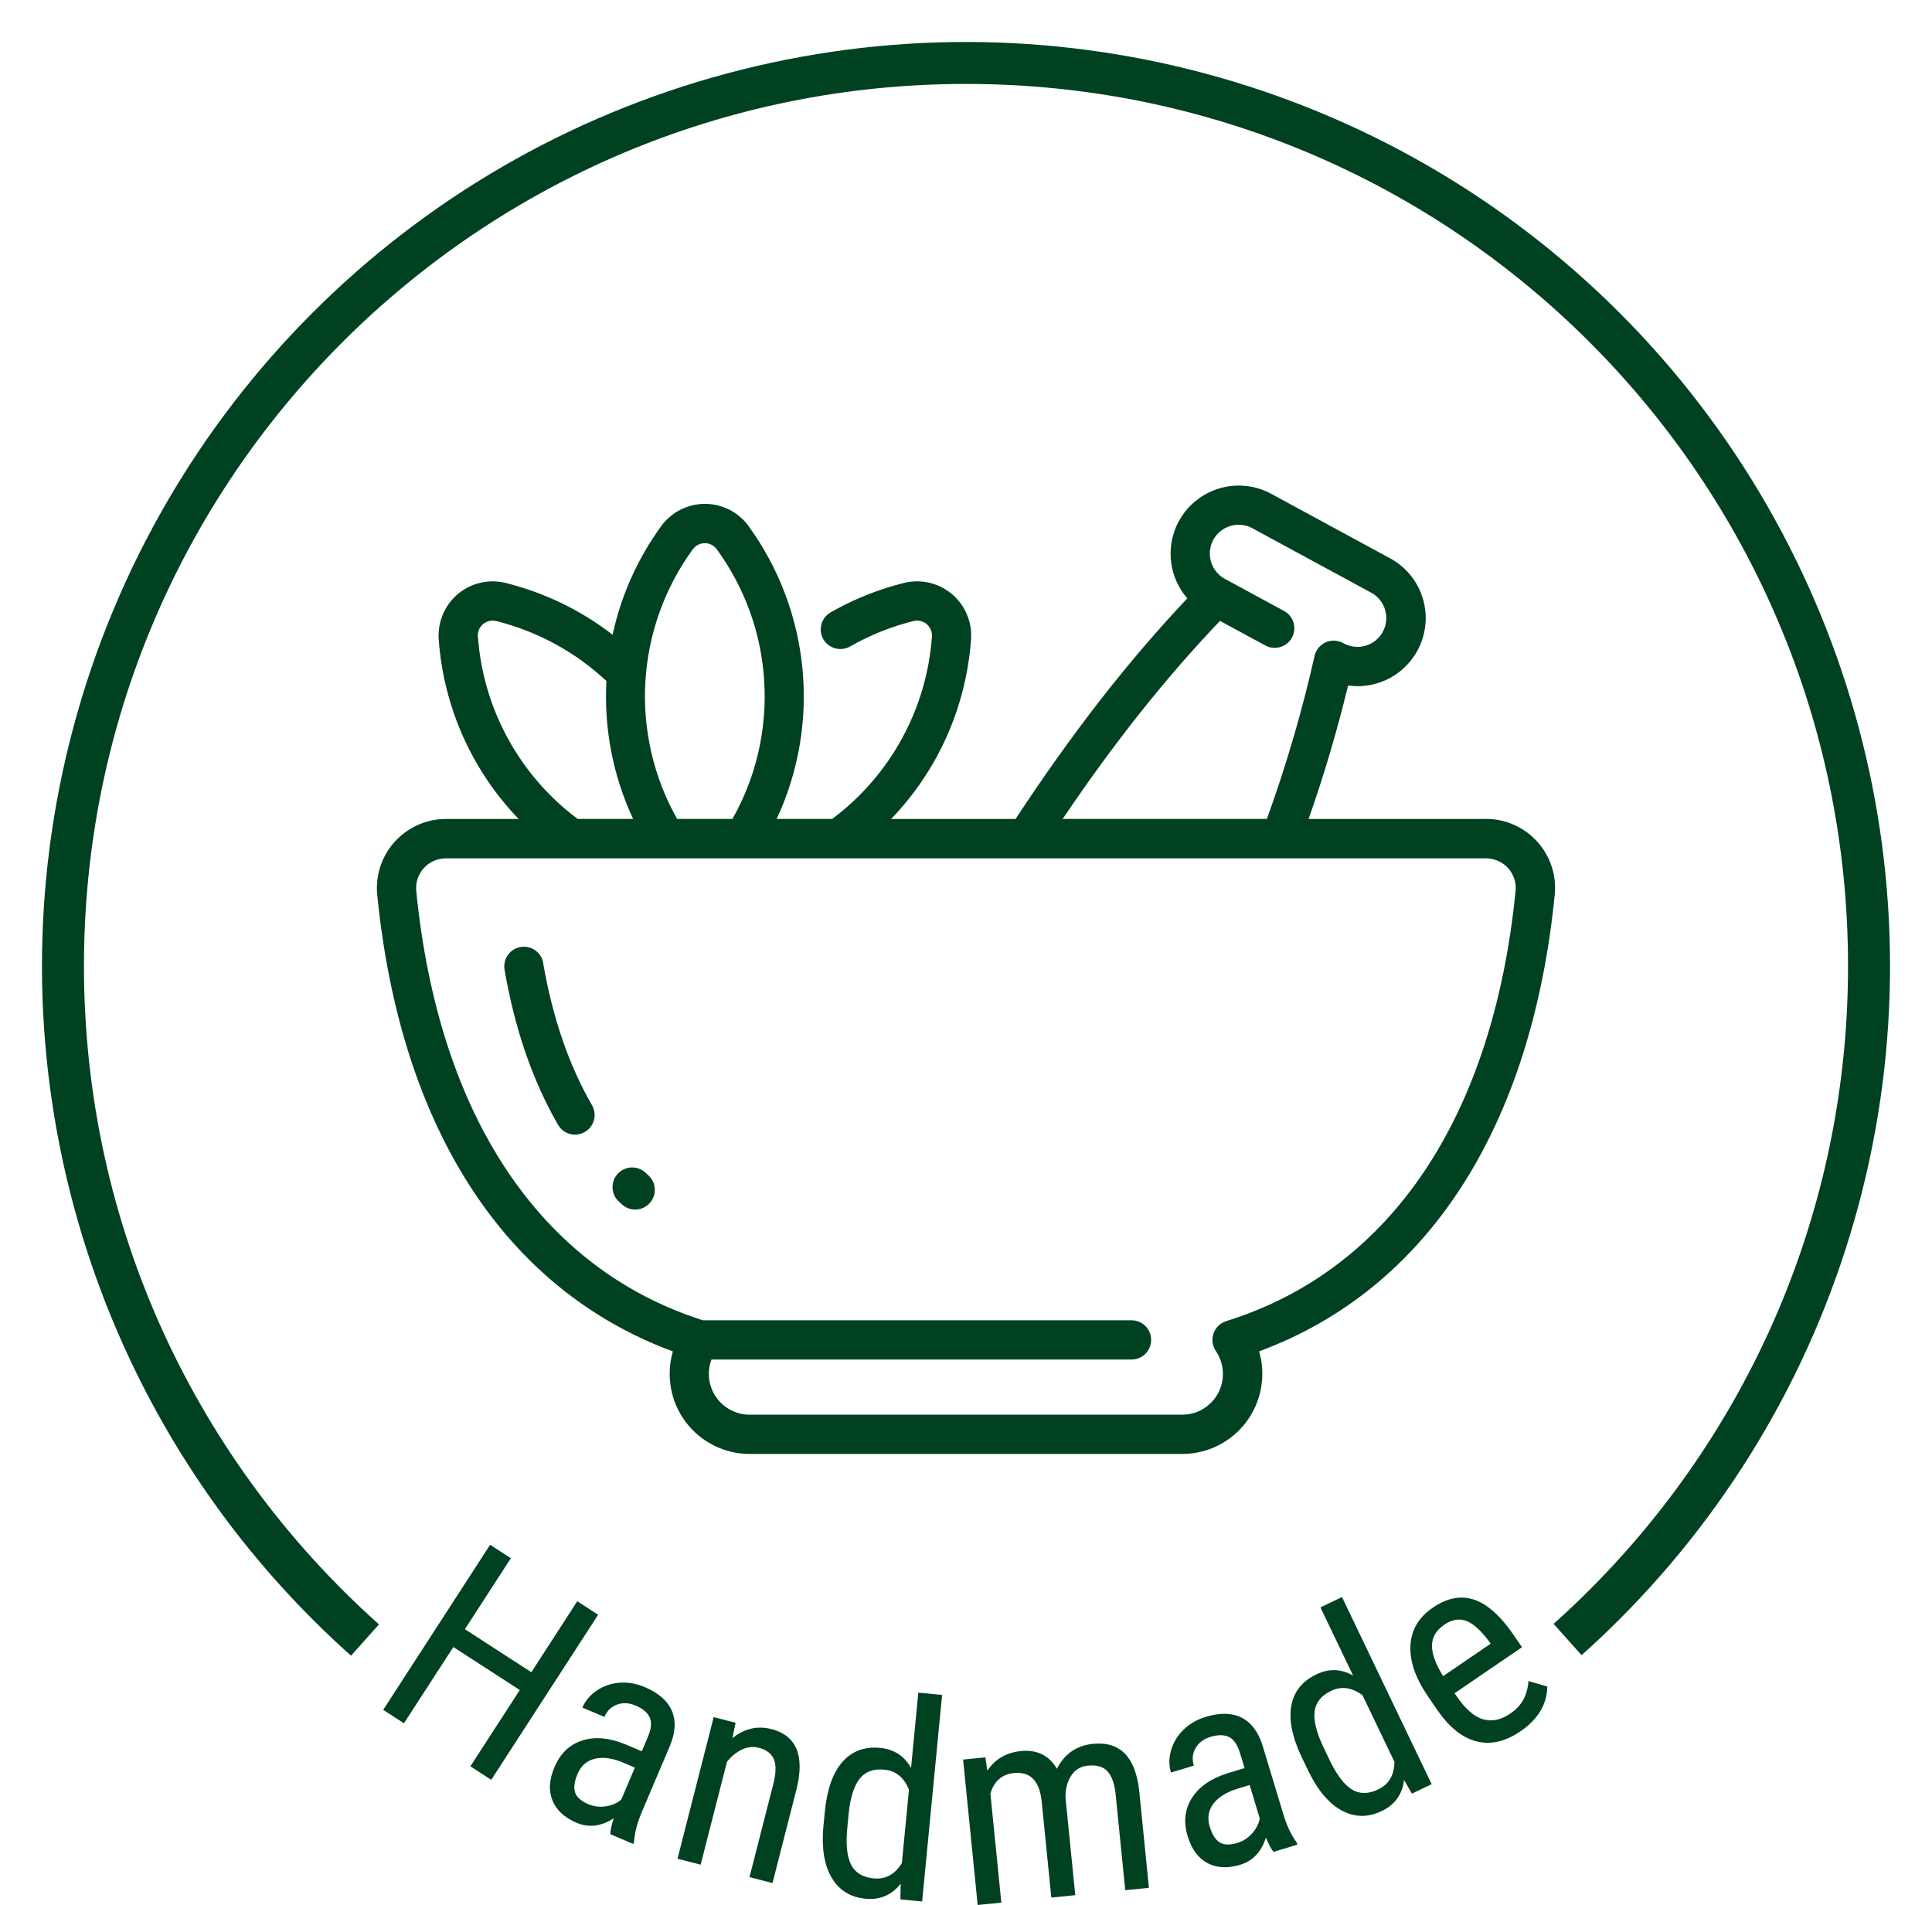
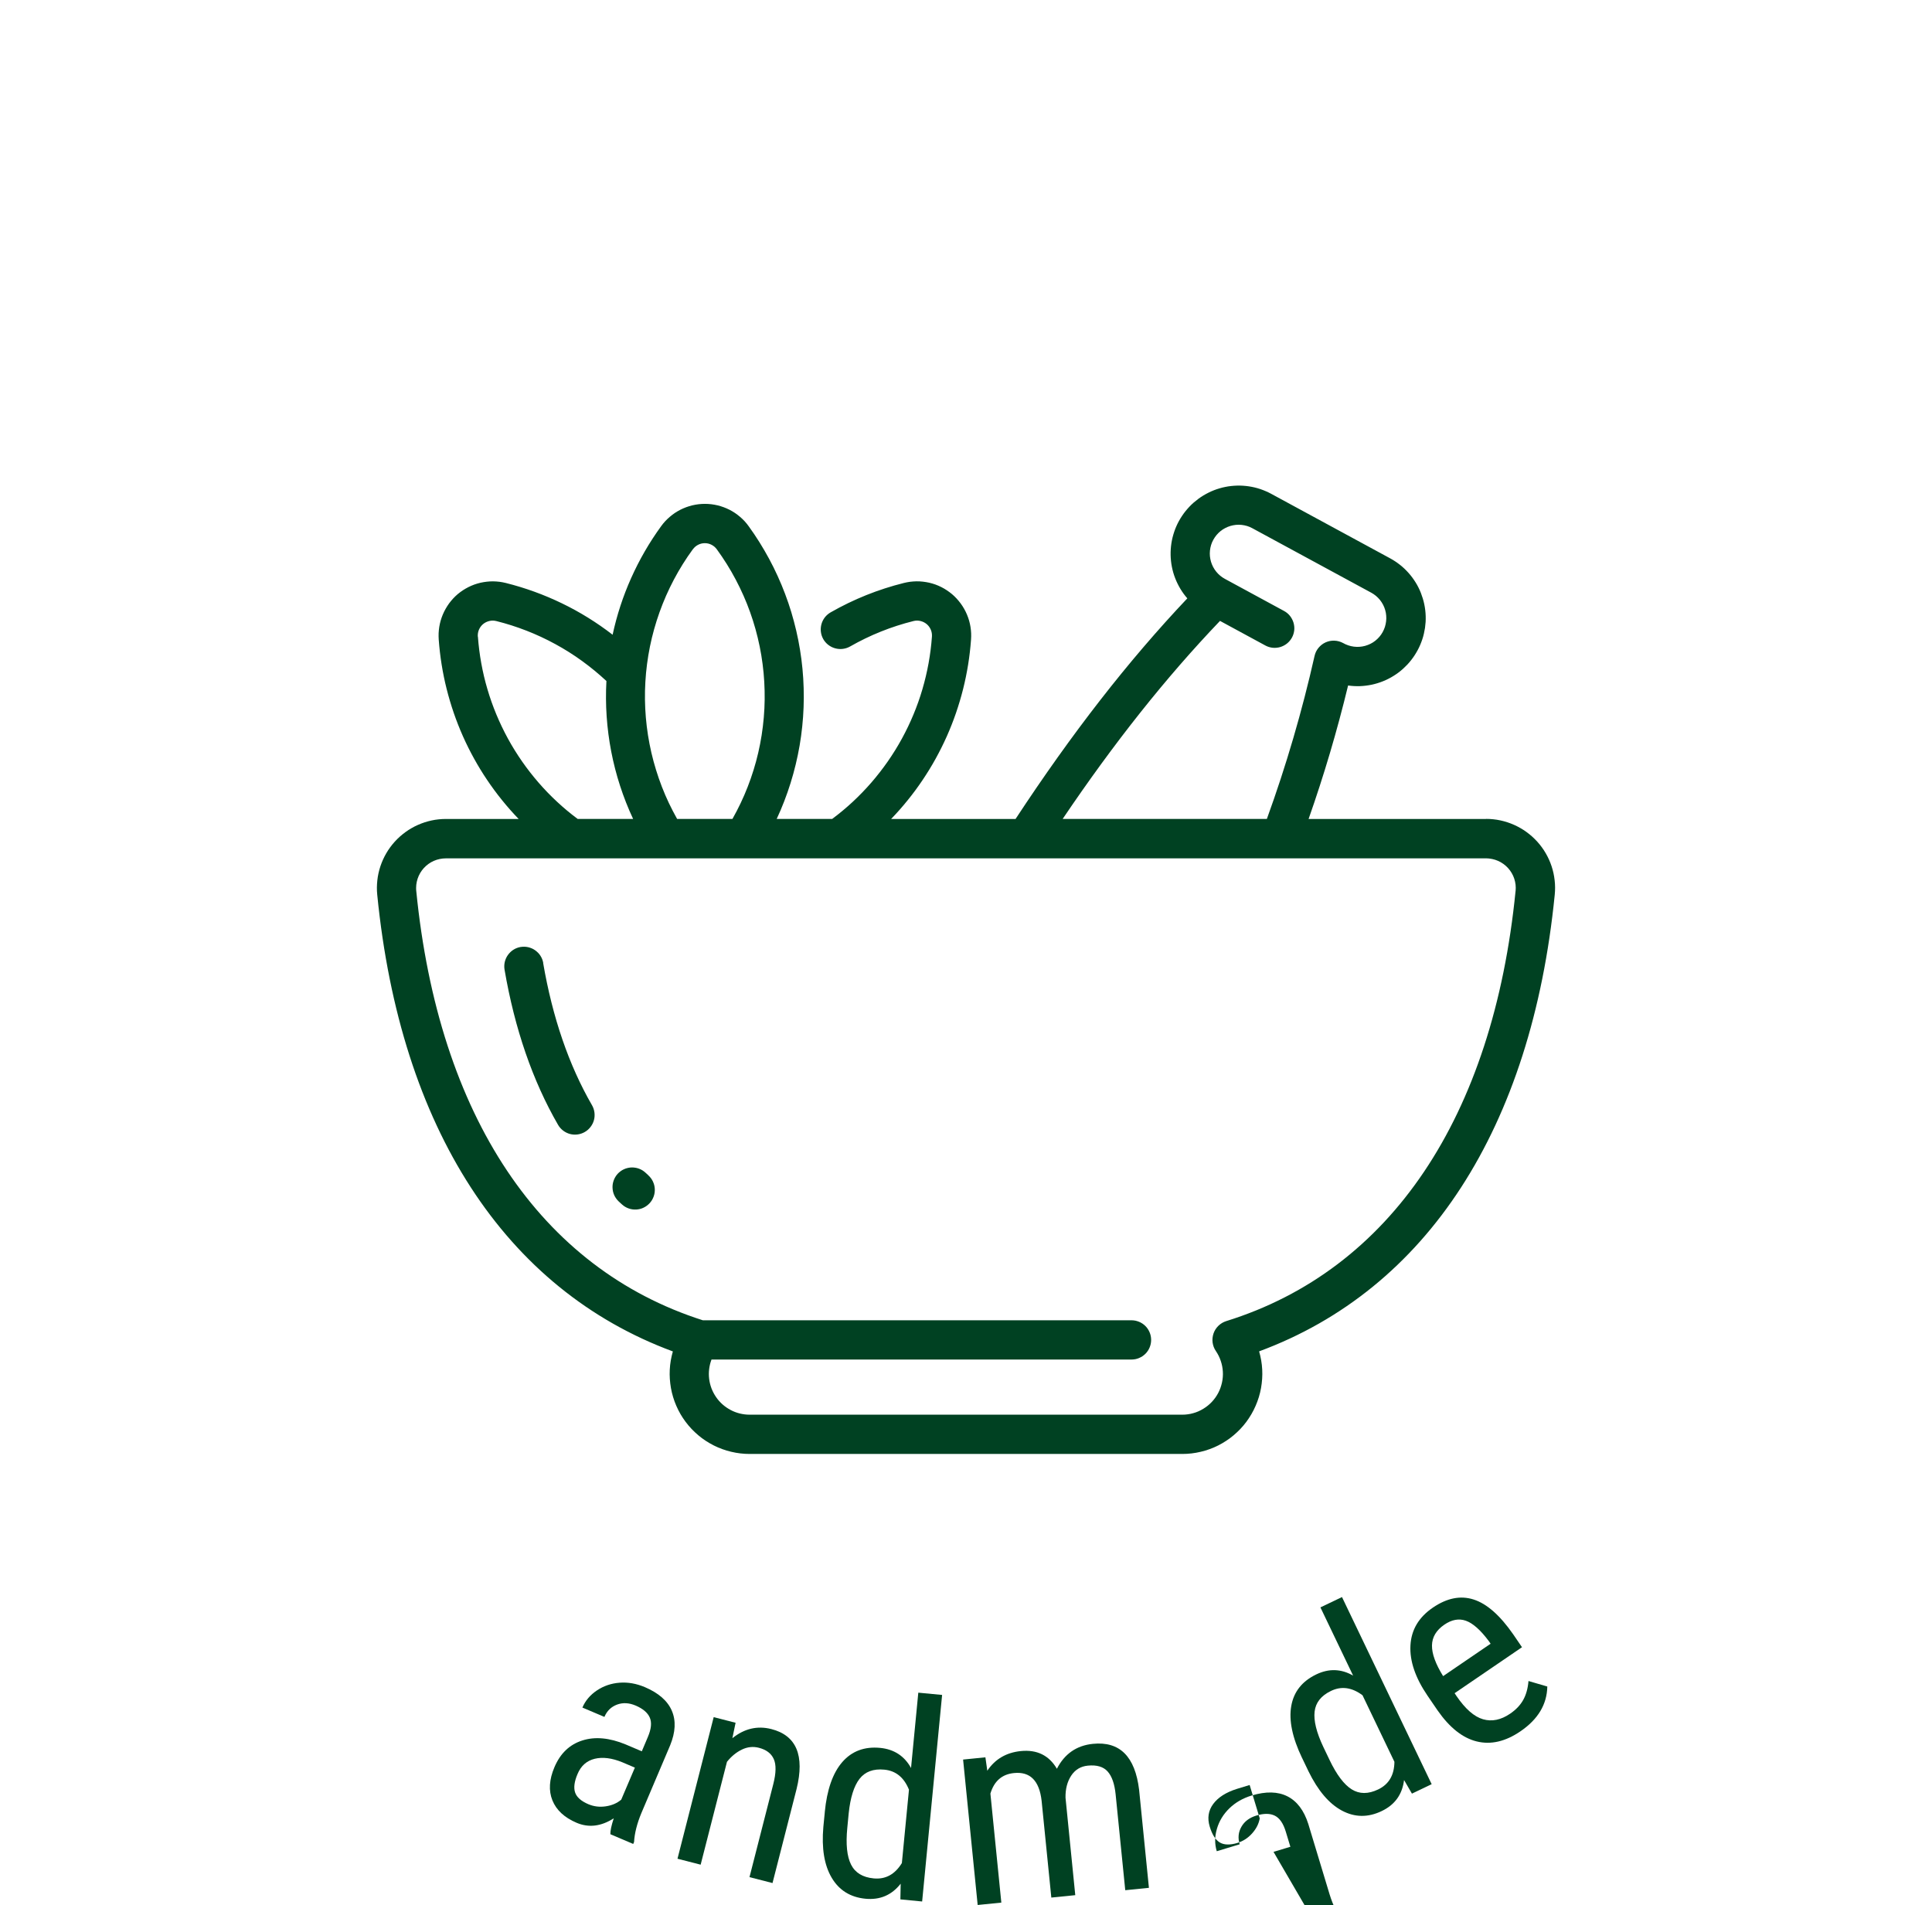
<svg xmlns="http://www.w3.org/2000/svg" viewBox="0 0 568.91 560.94" data-sanitized-data-name="Ebene 2" data-name="Ebene 2" id="Ebene_2">
  <defs>
    <style>
      .cls-1 {
        clip-path: url(#clippath);
      }

      .cls-2, .cls-3 {
        fill: none;
      }

      .cls-2, .cls-4 {
        stroke-width: 0px;
      }

      .cls-5 {
        clip-path: url(#clippath-1);
      }

      .cls-3 {
        stroke: #004122;
        stroke-miterlimit: 2.25;
        stroke-width: 24.73px;
      }

      .cls-4 {
        fill: #004122;
      }
    </style>
    <clipPath id="clippath">
      <rect height="544.19" width="544.19" y="12.36" x="12.36" class="cls-2" />
    </clipPath>
    <clipPath id="clippath-1">
      <circle transform="translate(-117.83 284.46) rotate(-45)" r="272.09" cy="284.46" cx="284.46" class="cls-2" />
    </clipPath>
  </defs>
  <g data-sanitized-data-name="Ebene 1" data-name="Ebene 1" id="Ebene_1-2">
    <g>
      <g class="cls-1">
        <g class="cls-5">
-           <path d="M465.72,487.38c55.74-49.83,90.83-122.28,90.83-202.93,0-150.28-121.82-272.1-272.09-272.1S12.36,134.18,12.36,284.46c0,80.73,35.16,153.25,91,203.08" class="cls-3" />
-         </g>
+           </g>
      </g>
      <path d="M437.57,241.15h-52.23c4.54-12.91,8.41-26,11.63-39.3.58.08,1.15.14,1.74.17.58.03,1.16.04,1.74.02s1.16-.07,1.74-.14,1.15-.17,1.72-.28c.57-.12,1.13-.27,1.69-.44.56-.17,1.11-.36,1.65-.58.54-.22,1.07-.46,1.59-.72.52-.26,1.03-.55,1.52-.86.5-.31.98-.63,1.44-.98.47-.35.92-.72,1.35-1.11.43-.39.85-.8,1.25-1.22.4-.43.78-.87,1.13-1.32s.7-.93,1.02-1.42.61-.99.89-1.5c.28-.51.53-1.04.76-1.57s.43-1.08.62-1.63.34-1.11.47-1.68c.13-.57.24-1.14.33-1.71.08-.58.14-1.15.18-1.74.03-.58.04-1.16.02-1.74-.02-.58-.06-1.16-.13-1.74s-.16-1.15-.28-1.72c-.12-.57-.26-1.13-.43-1.69s-.36-1.11-.57-1.65c-.21-.54-.45-1.07-.71-1.59s-.54-1.03-.85-1.52-.63-.98-.98-1.44c-.35-.47-.71-.92-1.1-1.35-.39-.44-.79-.85-1.21-1.25-.42-.4-.86-.78-1.32-1.14-.45-.36-.93-.7-1.41-1.02-.49-.32-.98-.62-1.5-.9l-35.01-18.99c-.51-.28-1.03-.53-1.57-.76-.53-.23-1.08-.44-1.63-.63-.55-.18-1.11-.35-1.68-.48-.57-.13-1.14-.25-1.71-.33s-1.15-.15-1.74-.18c-.58-.04-1.16-.05-1.74-.03-.58.02-1.16.05-1.74.12-.58.06-1.15.15-1.72.27-.57.11-1.13.25-1.69.42-.56.16-1.11.35-1.65.56-.54.21-1.07.45-1.59.71s-1.03.54-1.53.84c-.5.3-.98.63-1.45.97-.47.35-.92.71-1.36,1.09-.44.38-.86.79-1.26,1.21s-.78.86-1.15,1.31c-.36.45-.71.92-1.03,1.41s-.63.98-.91,1.49c-.28.51-.54,1.03-.77,1.56s-.45,1.08-.63,1.63-.35,1.11-.49,1.67c-.14.57-.25,1.14-.34,1.71-.09.58-.15,1.16-.19,1.74s-.05,1.16-.04,1.74.05,1.16.11,1.74c.06.58.15,1.15.26,1.72.11.57.25,1.14.41,1.7s.35,1.11.56,1.65c.21.54.44,1.08.7,1.6.26.52.53,1.03.83,1.53s.62.98.96,1.45c.34.47.71.93,1.09,1.36-17.44,18.43-34.04,39.78-50.58,64.96h-36.64c1.71-1.77,3.33-3.61,4.88-5.53,1.55-1.91,3.01-3.89,4.38-5.93,1.37-2.04,2.66-4.13,3.85-6.29s2.29-4.35,3.29-6.6,1.9-4.53,2.7-6.86c.8-2.33,1.5-4.68,2.1-7.07s1.09-4.79,1.48-7.22.67-4.87.85-7.32c.02-.31.04-.63.04-.94,0-.31,0-.63-.01-.94-.01-.31-.04-.63-.07-.94-.03-.31-.07-.62-.12-.93-.05-.31-.11-.62-.18-.93-.07-.31-.15-.61-.23-.91-.09-.3-.18-.6-.29-.9-.1-.3-.22-.59-.34-.88-.12-.29-.25-.58-.39-.86-.14-.28-.29-.56-.44-.83s-.32-.54-.49-.81-.35-.52-.54-.78c-.18-.25-.38-.5-.58-.74-.2-.24-.41-.48-.62-.71-.22-.23-.44-.45-.66-.67s-.46-.43-.7-.63-.49-.4-.74-.58c-.25-.19-.51-.37-.77-.54-.26-.17-.53-.34-.8-.5-.27-.16-.55-.3-.83-.45-.28-.14-.57-.27-.86-.4s-.58-.24-.88-.35c-.3-.1-.6-.2-.9-.29-.3-.09-.6-.17-.91-.24-.3-.07-.61-.13-.92-.18-.31-.05-.62-.1-.93-.13-.31-.03-.63-.06-.94-.08s-.63-.02-.94-.02c-.32,0-.63.02-.94.04-.31.02-.63.05-.94.09s-.62.09-.93.15c-.31.06-.61.13-.92.2-7.59,1.89-14.79,4.78-21.58,8.66-.33.19-.64.4-.93.66-.29.25-.55.52-.78.82-.23.3-.43.62-.6.96-.17.34-.3.69-.4,1.06-.1.37-.16.74-.19,1.12-.03.38-.02.76.03,1.13.05.38.13.75.25,1.11.12.36.28.71.46,1.03s.41.64.66.92c.25.29.52.55.83.78.3.23.62.43.96.6.34.17.69.3,1.06.4.37.1.74.16,1.12.19.38.03.76.02,1.13-.03.38-.05.75-.13,1.11-.25.36-.12.71-.28,1.03-.46,5.87-3.35,12.08-5.84,18.64-7.48.17-.04.34-.08.51-.1.17-.02.35-.04.52-.04.17,0,.35,0,.52.03.18.02.35.05.51.09.17.04.34.09.5.15s.32.13.48.2c.15.08.3.16.45.26s.28.2.42.31c.13.11.26.23.38.36.12.13.23.26.33.4.1.14.2.29.28.44.09.15.16.31.23.47.07.16.12.32.17.49.05.17.08.34.11.51.03.17.04.34.05.52,0,.17,0,.35-.01.52-.19,2.62-.52,5.23-.99,7.82s-1.08,5.14-1.82,7.67-1.62,5-2.63,7.43-2.15,4.8-3.41,7.11c-1.26,2.31-2.65,4.54-4.15,6.7-1.51,2.16-3.12,4.23-4.84,6.22-1.73,1.99-3.55,3.87-5.48,5.67-1.93,1.79-3.95,3.47-6.06,5.04h-16.33c.8-1.71,1.54-3.45,2.22-5.22s1.31-3.55,1.87-5.36,1.07-3.63,1.51-5.47.83-3.69,1.15-5.56.58-3.74.77-5.62c.2-1.88.33-3.77.4-5.66.07-1.89.08-3.78.02-5.67-.05-1.89-.17-3.78-.35-5.66-.18-1.89-.42-3.76-.73-5.63-.3-1.87-.67-3.72-1.1-5.57-.43-1.84-.92-3.67-1.46-5.48-.55-1.81-1.16-3.6-1.83-5.37-.67-1.77-1.39-3.52-2.18-5.24-.78-1.72-1.62-3.42-2.52-5.08-.9-1.66-1.85-3.3-2.85-4.9-1-1.6-2.06-3.17-3.17-4.7-.18-.25-.38-.5-.57-.75-.2-.24-.4-.48-.61-.71-.21-.23-.43-.45-.66-.67-.23-.22-.46-.43-.7-.63-.24-.2-.48-.4-.73-.59s-.5-.37-.76-.55c-.26-.17-.53-.34-.8-.5-.27-.16-.54-.31-.82-.45s-.56-.28-.85-.4-.58-.24-.87-.35c-.29-.11-.59-.21-.89-.3-.3-.09-.6-.17-.91-.25-.3-.07-.61-.14-.92-.19-.31-.06-.62-.1-.93-.14s-.62-.07-.93-.08c-.31-.02-.63-.03-.94-.03s-.63,0-.94.03c-.31.02-.62.05-.93.08s-.62.08-.93.14c-.31.05-.61.12-.92.19-.3.08-.6.16-.91.25s-.6.19-.89.3c-.29.11-.58.23-.87.35-.29.13-.57.26-.85.4-.28.14-.55.29-.82.45-.27.16-.53.33-.8.5-.26.18-.51.36-.76.55-.25.19-.49.39-.73.59-.24.2-.47.42-.7.63-.23.22-.44.44-.66.67-.21.23-.42.47-.62.71-.2.24-.39.49-.57.75-3.47,4.77-6.4,9.85-8.81,15.23-2.41,5.38-4.23,10.96-5.47,16.72-4.66-3.6-9.63-6.69-14.93-9.25s-10.8-4.56-16.51-5.99c-.3-.08-.61-.15-.92-.2-.31-.06-.62-.11-.93-.15s-.63-.07-.94-.09c-.31-.02-.63-.03-.94-.04-.31,0-.63,0-.94.02s-.63.04-.94.08c-.31.03-.62.08-.93.13s-.62.11-.93.18c-.3.07-.61.15-.91.24-.3.09-.6.19-.9.29-.3.11-.59.22-.88.35-.29.12-.57.26-.86.4-.28.14-.56.29-.83.45s-.54.32-.8.49c-.26.17-.52.35-.77.54s-.5.38-.74.58c-.24.2-.48.41-.7.63s-.45.44-.66.67c-.22.23-.42.47-.62.71-.2.24-.4.49-.58.74-.18.25-.36.51-.53.78-.17.26-.33.53-.49.81s-.3.55-.44.83c-.14.28-.27.57-.39.86-.12.29-.24.58-.34.88-.1.3-.2.6-.29.9s-.16.6-.23.91c-.07.31-.13.62-.18.93-.05.31-.09.62-.12.93-.03.31-.05.63-.07.94s-.02.63-.01.94c0,.32.02.63.04.94.18,2.45.46,4.89.85,7.32s.88,4.84,1.48,7.22,1.3,4.74,2.1,7.07c.8,2.32,1.7,4.61,2.7,6.86s2.1,4.45,3.29,6.6,2.47,4.25,3.85,6.29c1.37,2.04,2.83,4.02,4.38,5.93,1.54,1.91,3.17,3.76,4.88,5.53h-21.41c-.71,0-1.41.04-2.12.11-.7.07-1.4.18-2.09.33-.69.15-1.38.33-2.05.55-.67.22-1.33.47-1.98.76s-1.28.6-1.89.96c-.61.35-1.21.73-1.78,1.15-.57.42-1.12.86-1.65,1.33-.53.47-1.03.97-1.5,1.49-.48.53-.92,1.07-1.34,1.64s-.81,1.16-1.16,1.77c-.36.61-.68,1.24-.97,1.88-.29.65-.55,1.3-.77,1.97-.22.67-.41,1.35-.56,2.04-.15.69-.27,1.39-.34,2.09-.08.7-.12,1.41-.13,2.12s.03,1.41.1,2.12c6.81,68.74,37.63,116.21,87.05,134.48-.13.44-.24.88-.34,1.32-.1.45-.19.89-.27,1.34-.08.45-.14.9-.19,1.35s-.09.91-.11,1.36c-.02.45-.03.91-.03,1.36,0,.45.02.91.05,1.36.03.45.07.91.13,1.36s.12.9.2,1.35.18.89.28,1.34c.11.44.23.88.36,1.32.13.44.28.87.43,1.29s.33.85.51,1.27c.18.42.38.83.58,1.24.2.4.42.81.65,1.2s.47.78.72,1.16c.25.38.51.75.79,1.12.27.37.55.72.85,1.07.3.35.6.69.91,1.02s.63.65.97.96.67.61,1.02.91c.35.29.71.58,1.07.85.36.27.74.53,1.12.78.38.25.77.49,1.16.71.4.23.8.44,1.2.65s.82.4,1.24.58c.42.18.84.35,1.27.5.43.16.86.3,1.3.43.44.13.88.25,1.32.35.44.1.89.2,1.34.28.45.08.9.15,1.35.2s.91.09,1.36.12c.45.03.91.04,1.37.04h127.42c.46,0,.91-.01,1.37-.04s.91-.07,1.36-.12c.45-.05.9-.12,1.35-.2s.89-.17,1.34-.28c.44-.11.88-.23,1.32-.35.44-.13.87-.28,1.3-.43.43-.16.85-.32,1.27-.5.42-.18.83-.37,1.24-.58s.81-.42,1.2-.65c.39-.23.78-.47,1.16-.72.38-.25.76-.51,1.12-.78.37-.27.72-.55,1.07-.85.35-.29.69-.59,1.02-.91.33-.31.66-.63.97-.96.31-.33.62-.67.91-1.02s.58-.71.85-1.07c.27-.36.53-.74.78-1.12.25-.38.49-.77.72-1.16.23-.39.45-.79.65-1.2.21-.41.4-.82.58-1.24.18-.42.35-.84.51-1.27.16-.43.3-.86.44-1.3.13-.43.25-.88.36-1.32.11-.44.2-.89.28-1.34s.15-.9.2-1.35c.05-.45.1-.91.13-1.36.03-.45.04-.91.05-1.36,0-.45,0-.91-.03-1.36-.03-.45-.06-.91-.11-1.36s-.11-.9-.19-1.35c-.08-.45-.17-.89-.27-1.34-.1-.44-.22-.88-.34-1.32,49.42-18.27,80.23-65.74,87.05-134.48.07-.71.1-1.41.1-2.12s-.05-1.41-.13-2.12c-.08-.7-.19-1.4-.34-2.09-.15-.69-.34-1.37-.56-2.04-.22-.67-.48-1.33-.77-1.97-.29-.64-.61-1.27-.97-1.88-.35-.61-.74-1.2-1.16-1.77-.42-.57-.86-1.12-1.34-1.64-.48-.52-.98-1.02-1.5-1.49s-1.08-.91-1.65-1.33-1.17-.8-1.78-1.15c-.61-.35-1.24-.67-1.89-.96s-1.31-.54-1.98-.76c-.67-.22-1.36-.4-2.05-.55-.69-.15-1.39-.26-2.09-.33-.7-.08-1.41-.11-2.12-.11ZM359.27,182.84l13.33,7.23c.33.18.68.33,1.04.44.36.11.73.19,1.11.23.38.04.76.04,1.13,0,.38-.03.75-.11,1.11-.21.36-.11.71-.25,1.05-.43s.65-.38.95-.62.56-.5.81-.8c.24-.29.45-.6.64-.94.18-.33.33-.68.44-1.05.11-.36.19-.73.23-1.11.04-.38.04-.76,0-1.13-.04-.38-.11-.75-.22-1.11-.11-.36-.25-.71-.43-1.05-.18-.34-.38-.65-.62-.95-.24-.3-.5-.56-.8-.81-.29-.24-.6-.45-.94-.63l-17.4-9.44c-.49-.26-.95-.58-1.38-.93-.43-.35-.82-.75-1.17-1.18s-.66-.9-.92-1.39c-.26-.49-.47-1.01-.63-1.54-.16-.53-.26-1.08-.32-1.64-.05-.55-.05-1.11.01-1.66.06-.55.17-1.1.33-1.63.16-.53.38-1.04.65-1.53.27-.49.58-.95.93-1.38.35-.43.75-.82,1.18-1.17.43-.35.9-.66,1.39-.91.49-.26,1.01-.47,1.54-.63.53-.16,1.08-.26,1.64-.32.55-.05,1.11-.05,1.66.01.55.06,1.1.17,1.63.33s1.04.38,1.53.65l35.01,18.98c.49.27.96.58,1.39.94.43.36.82.76,1.18,1.2.35.44.66.91.92,1.41.26.5.47,1.02.62,1.56.16.54.26,1.09.3,1.65.05.56.04,1.12-.03,1.68s-.18,1.11-.35,1.64-.4,1.05-.67,1.54c-.27.49-.59.95-.96,1.38-.37.43-.77.81-1.21,1.16-.44.35-.91.65-1.42.9s-1.03.45-1.57.6c-.54.15-1.09.24-1.65.28-.56.04-1.12.02-1.68-.05-.56-.07-1.1-.2-1.64-.38s-1.04-.41-1.53-.69c-.2-.11-.4-.2-.6-.28-.21-.08-.42-.15-.63-.21-.22-.06-.43-.1-.65-.14-.22-.03-.44-.05-.67-.06-.22,0-.45,0-.67.01-.22.02-.44.05-.66.09s-.43.1-.65.17c-.21.07-.42.15-.62.24-.2.09-.4.2-.59.31-.19.12-.38.24-.55.38-.18.14-.35.28-.5.44-.16.15-.31.32-.45.49-.14.17-.27.35-.39.54-.12.19-.23.38-.33.58-.1.2-.18.4-.25.62-.08.21-.14.43-.18.64-3.67,16.29-8.35,32.28-14.04,47.98h-60.13c15.15-22.45,30.39-41.63,46.33-58.31ZM204.02,161.75c.1-.14.21-.27.33-.4.12-.13.24-.25.37-.36.13-.11.27-.22.41-.31.14-.1.29-.18.44-.26.15-.08.31-.15.47-.21.16-.06.33-.11.49-.15.17-.04.34-.07.51-.09.17-.02.34-.03.51-.03s.34.01.51.03c.17.02.34.05.51.09.17.04.33.09.49.15.16.06.32.13.47.21.15.08.3.17.44.26.14.1.28.2.41.31.13.11.25.23.37.36.12.13.22.26.33.4,1.03,1.41,2.01,2.87,2.94,4.35s1.8,3,2.62,4.55c.82,1.55,1.58,3.12,2.29,4.72.71,1.6,1.36,3.23,1.95,4.88.59,1.65,1.12,3.32,1.59,5,.47,1.69.88,3.39,1.23,5.11.35,1.71.64,3.44.86,5.18.23,1.74.39,3.48.49,5.23.1,1.75.14,3.5.12,5.25-.02,1.75-.11,3.5-.26,5.24-.15,1.75-.36,3.48-.63,5.22-.27,1.73-.61,3.45-1,5.15s-.85,3.4-1.37,5.07-1.09,3.33-1.73,4.96c-.63,1.63-1.33,3.24-2.08,4.82s-1.56,3.14-2.42,4.66h-16.29c-.86-1.53-1.66-3.08-2.42-4.66-.75-1.58-1.44-3.19-2.07-4.82s-1.21-3.29-1.72-4.96c-.52-1.67-.97-3.36-1.37-5.07-.39-1.71-.73-3.42-1-5.15s-.48-3.47-.63-5.21c-.15-1.74-.23-3.49-.26-5.24s.02-3.5.12-5.25c.1-1.75.26-3.49.49-5.23.23-1.74.51-3.46.86-5.18.35-1.71.76-3.42,1.23-5.1s1-3.35,1.59-5c.59-1.65,1.24-3.28,1.94-4.88.71-1.6,1.47-3.18,2.29-4.73.82-1.55,1.69-3.06,2.62-4.55.93-1.49,1.91-2.94,2.94-4.35ZM140.7,187.49c-.02-.17-.02-.35-.01-.52,0-.18.03-.35.05-.52.03-.17.07-.34.11-.51.05-.17.1-.33.17-.49.07-.16.14-.32.23-.47.08-.15.18-.3.28-.44.1-.14.21-.27.33-.4.12-.13.25-.25.38-.36.13-.11.27-.22.42-.31s.3-.18.45-.26c.16-.08.32-.15.48-.2s.33-.11.5-.15c.17-.04.34-.07.51-.09s.35-.03.52-.03.35.02.52.04c.17.02.34.06.51.1,3.02.75,5.98,1.7,8.88,2.83,2.9,1.13,5.72,2.44,8.45,3.93,2.74,1.49,5.37,3.14,7.89,4.97s4.92,3.8,7.2,5.92c-.19,3.48-.17,6.96.07,10.44.24,3.48.69,6.93,1.35,10.35.66,3.42,1.53,6.79,2.61,10.11s2.35,6.55,3.83,9.71h-16.33c-2.11-1.57-4.13-3.25-6.05-5.04-1.93-1.79-3.76-3.68-5.48-5.67s-3.34-4.06-4.84-6.22c-1.5-2.16-2.89-4.39-4.15-6.7-1.26-2.31-2.4-4.68-3.41-7.11s-1.89-4.91-2.63-7.43c-.75-2.52-1.35-5.08-1.82-7.67-.47-2.59-.8-5.2-.99-7.82ZM446.29,262.31c-6.61,66.66-36.86,111.66-85.2,126.7-.22.07-.43.15-.63.24-.21.09-.41.2-.6.31-.19.11-.38.24-.56.38s-.35.28-.51.44-.31.32-.46.5c-.14.17-.27.36-.4.55-.12.19-.23.39-.33.59-.1.2-.18.41-.26.63-.08.21-.14.43-.18.65-.05.22-.08.44-.11.67-.02.22-.03.45-.03.67,0,.23.02.45.05.68.03.22.07.44.13.66.06.22.13.43.2.64.08.21.18.42.28.62.1.2.22.39.35.58.3.45.58.92.82,1.4.24.49.45.99.62,1.5.18.51.31,1.04.42,1.57.1.53.17,1.07.2,1.61.03.54.03,1.08-.02,1.62s-.12,1.08-.24,1.61-.27,1.05-.45,1.56-.41,1.01-.66,1.49-.54.94-.85,1.38c-.32.44-.66.86-1.03,1.25-.37.4-.77.76-1.19,1.1s-.87.65-1.33.93c-.46.28-.94.53-1.44.75s-1.01.4-1.53.54c-.52.15-1.05.26-1.59.33-.54.08-1.08.11-1.62.11h-127.42c-.48,0-.97-.03-1.45-.09s-.95-.15-1.42-.26c-.47-.12-.93-.26-1.38-.43-.45-.17-.89-.37-1.32-.6s-.84-.48-1.24-.75c-.4-.28-.78-.57-1.14-.89-.36-.32-.7-.66-1.02-1.02-.32-.36-.62-.74-.89-1.14s-.53-.81-.75-1.24c-.23-.43-.42-.87-.6-1.32-.17-.45-.31-.91-.43-1.38-.12-.47-.2-.94-.26-1.42-.06-.48-.09-.96-.09-1.45s.03-.96.09-1.44c.06-.48.14-.96.26-1.43.12-.47.26-.93.43-1.38h123.68c.38,0,.76-.04,1.13-.11.37-.07.73-.18,1.08-.33.35-.15.68-.33,1-.53.31-.21.61-.45.88-.72s.51-.56.72-.88.39-.65.53-1c.15-.35.25-.71.33-1.08.07-.37.11-.75.11-1.13s-.04-.76-.11-1.13c-.08-.37-.18-.73-.33-1.08s-.32-.68-.53-1-.45-.61-.72-.88-.56-.51-.88-.72c-.32-.21-.65-.39-1-.53s-.71-.25-1.08-.33c-.37-.07-.75-.11-1.13-.11h-126.23c-47.86-15.28-77.82-60.14-84.39-126.43-.03-.3-.05-.61-.04-.91s.02-.61.05-.91.08-.6.15-.9c.06-.3.15-.59.24-.88.1-.29.2-.57.33-.85.13-.28.27-.55.42-.81.15-.26.32-.52.5-.76.18-.25.37-.48.58-.71s.42-.44.65-.64c.23-.2.46-.39.71-.57.25-.18.5-.34.77-.5.27-.15.54-.29.82-.41.28-.12.56-.23.85-.32.29-.09.58-.17.88-.23.3-.06.6-.11.9-.14.3-.03.61-.05.91-.05h306.29c.3,0,.61.01.91.05.3.03.6.08.9.14.3.06.59.14.88.23s.58.2.85.32c.28.13.55.26.82.41.26.15.52.32.77.5.25.18.48.37.71.57.23.2.44.42.65.64.21.23.4.46.58.71.18.25.35.5.5.76.15.26.29.53.42.81.13.28.23.56.33.85.1.29.18.58.24.88.07.3.11.6.15.9.03.3.05.61.05.91s-.01.61-.04.91Z" class="cls-4" />
      <path d="M159.97,283.56c-.07-.37-.17-.74-.3-1.09-.14-.35-.31-.69-.51-1.01s-.43-.62-.7-.89-.55-.52-.86-.74c-.31-.22-.64-.41-.98-.56-.35-.15-.71-.27-1.08-.36-.37-.08-.75-.13-1.13-.14-.38,0-.76.02-1.13.08-.37.06-.74.16-1.09.3s-.69.3-1.01.51-.62.43-.89.7-.52.55-.74.86c-.22.31-.41.64-.56.98-.15.35-.27.71-.36,1.07-.08.37-.13.75-.14,1.13-.01.38.02.76.08,1.13,2.98,17.39,8.28,32.76,15.75,45.68.19.33.41.64.66.92.25.29.53.55.83.78.3.23.62.43.96.6s.69.3,1.06.4c.37.1.74.16,1.12.18s.76.01,1.13-.04c.38-.05.74-.14,1.1-.26.36-.12.71-.28,1.03-.47.33-.19.64-.41.92-.66.28-.25.54-.53.77-.83.23-.3.43-.62.6-.96.17-.34.3-.69.4-1.06.1-.37.16-.74.18-1.12s.01-.76-.04-1.13c-.05-.38-.14-.75-.26-1.11s-.28-.7-.47-1.03c-6.78-11.73-11.62-25.81-14.37-41.85Z" class="cls-4" />
      <path d="M190.9,346.06c-.28-.25-.56-.51-.84-.77-.28-.26-.58-.48-.9-.68-.33-.2-.66-.36-1.02-.49-.36-.13-.72-.23-1.1-.28-.37-.06-.75-.08-1.13-.07-.38.02-.75.07-1.12.16-.37.09-.73.21-1.07.37-.35.16-.67.35-.98.58-.31.22-.59.47-.85.75s-.48.58-.68.91c-.2.32-.36.66-.49,1.02-.13.35-.23.72-.29,1.1s-.08.75-.06,1.13c.01.38.07.75.15,1.12.09.37.21.73.37,1.07.16.34.35.67.58.98.22.31.48.59.75.85.32.29.64.58.96.88.28.25.59.48.91.67s.67.35,1.03.48c.36.13.73.22,1.1.27.38.05.76.07,1.13.05.38-.02.75-.08,1.12-.17.37-.09.72-.22,1.06-.39.34-.17.67-.36.97-.59s.58-.48.84-.77c.25-.28.48-.59.67-.91.19-.33.35-.67.48-1.03.13-.36.22-.73.27-1.1.05-.38.07-.76.05-1.13-.02-.38-.08-.76-.17-1.12-.1-.37-.23-.72-.39-1.07-.17-.34-.36-.67-.59-.97-.23-.3-.48-.58-.77-.83Z" class="cls-4" />
-       <path d="M144.65,524.09l-6.14-3.98,14.55-22.46-19.56-12.67-14.55,22.46-6.11-3.96,31.48-48.61,6.11,3.96-13.53,20.9,19.56,12.67,13.53-20.9,6.14,3.98-31.48,48.61Z" class="cls-4" />
      <path d="M179.73,540.1c-.03-1.02.31-2.58,1-4.68-3.73,2.39-7.37,2.83-10.93,1.32-3.59-1.53-5.97-3.73-7.13-6.6-1.16-2.86-.96-6.13.6-9.79,1.71-4.03,4.43-6.64,8.17-7.84,3.74-1.21,8-.82,12.78,1.15l4.77,2.03,1.78-4.21c1.01-2.37,1.2-4.28.57-5.72-.63-1.44-2.01-2.62-4.16-3.54-1.95-.83-3.79-.92-5.5-.28-1.71.64-2.95,1.84-3.7,3.62l-6.48-2.75c.86-2.02,2.28-3.71,4.26-5.04,1.98-1.33,4.21-2.09,6.68-2.28,2.47-.19,4.95.25,7.44,1.3,4.05,1.72,6.7,4.04,7.95,6.95,1.26,2.91,1.09,6.3-.49,10.18l-8.49,19.99c-1.27,3.07-1.99,5.9-2.14,8.48l-.25.58-6.74-2.87ZM173.29,531.28c1.59.67,3.29.88,5.09.61,1.81-.27,3.33-.92,4.55-1.96l4.02-9.44-3.67-1.56c-3.09-1.27-5.81-1.61-8.16-1.04-2.35.58-4.03,2.06-5.04,4.45-.96,2.25-1.2,4.07-.73,5.47.47,1.4,1.78,2.55,3.93,3.47Z" class="cls-4" />
      <path d="M216.61,507.27l-.95,4.56c3.53-2.84,7.36-3.74,11.48-2.69,7.37,1.89,9.85,7.76,7.43,17.63l-7.09,27.71-6.78-1.74,7.01-27.4c.83-3.26.88-5.72.14-7.37-.74-1.66-2.2-2.76-4.39-3.32-1.7-.44-3.37-.26-5,.53-1.64.79-3.1,1.99-4.39,3.6l-7.75,30.29-6.82-1.75,10.66-41.69,6.43,1.65Z" class="cls-4" />
      <path d="M242.87,533.57c.64-6.6,2.36-11.5,5.16-14.72,2.81-3.22,6.52-4.61,11.14-4.17,4.09.4,7.13,2.37,9.1,5.92l2.14-22.18,7.01.67-5.88,60.82-6.41-.62.09-4.62c-2.65,3.37-6.1,4.84-10.37,4.43-4.44-.43-7.76-2.49-9.94-6.18-2.19-3.69-3.01-8.67-2.46-14.96l.43-4.4ZM249.5,538.25c-.47,4.8-.1,8.4,1.11,10.8,1.21,2.4,3.42,3.75,6.65,4.06,3.48.34,6.25-1.16,8.31-4.51l2.09-21.61c-1.46-3.61-3.88-5.58-7.26-5.9-3.22-.31-5.65.59-7.3,2.71-1.64,2.12-2.71,5.52-3.19,10.18l-.41,4.28Z" class="cls-4" />
      <path d="M290.17,517.47l.56,3.94c2.29-3.43,5.58-5.35,9.85-5.79,4.77-.48,8.32,1.26,10.64,5.21,2.27-4.41,5.81-6.86,10.62-7.34,7.88-.79,12.41,3.72,13.59,13.55l2.89,28.85-6.97.7-2.83-28.18c-.31-3.12-1.1-5.38-2.36-6.78-1.26-1.41-3.2-1.98-5.84-1.72-2.11.21-3.75,1.21-4.9,2.97-1.15,1.77-1.71,3.93-1.66,6.48l2.87,28.69-7.05.71-2.86-28.49c-.67-5.93-3.38-8.66-8.13-8.18-3.54.35-5.85,2.37-6.95,6.05l3.22,32.1-6.97.7-4.29-42.82,6.57-.66Z" class="cls-4" />
-       <path d="M375.01,545.3c-.67-.76-1.42-2.17-2.23-4.23-1.33,4.22-3.85,6.89-7.55,8.02-3.73,1.13-6.96.96-9.69-.49-2.72-1.46-4.66-4.1-5.81-7.91-1.27-4.18-.85-7.94,1.25-11.26,2.1-3.32,5.62-5.75,10.54-7.3l4.96-1.5-1.33-4.39c-.74-2.46-1.81-4.04-3.22-4.75-1.41-.71-3.23-.73-5.47-.05-2.03.62-3.5,1.72-4.4,3.31-.91,1.58-1.07,3.3-.51,5.15l-6.74,2.04c-.64-2.1-.63-4.3.04-6.6.67-2.29,1.89-4.3,3.67-6.03s3.96-2.98,6.55-3.77c4.21-1.27,7.73-1.19,10.55.24,2.82,1.43,4.87,4.14,6.14,8.13l6.29,20.79c.99,3.17,2.26,5.79,3.8,7.87l.18.61-7.01,2.12ZM364.41,542.65c1.65-.5,3.08-1.43,4.3-2.79,1.22-1.37,1.97-2.84,2.24-4.42l-2.97-9.83-3.81,1.16c-3.18,1.01-5.49,2.49-6.93,4.44-1.43,1.94-1.77,4.16-1.02,6.64.71,2.34,1.69,3.9,2.95,4.67,1.26.76,3.01.81,5.24.14Z" class="cls-4" />
+       <path d="M375.01,545.3l4.96-1.5-1.33-4.39c-.74-2.46-1.81-4.04-3.22-4.75-1.41-.71-3.23-.73-5.47-.05-2.03.62-3.5,1.72-4.4,3.31-.91,1.58-1.07,3.3-.51,5.15l-6.74,2.04c-.64-2.1-.63-4.3.04-6.6.67-2.29,1.89-4.3,3.67-6.03s3.96-2.98,6.55-3.77c4.21-1.27,7.73-1.19,10.55.24,2.82,1.43,4.87,4.14,6.14,8.13l6.29,20.79c.99,3.17,2.26,5.79,3.8,7.87l.18.61-7.01,2.12ZM364.41,542.65c1.65-.5,3.08-1.43,4.3-2.79,1.22-1.37,1.97-2.84,2.24-4.42l-2.97-9.83-3.81,1.16c-3.18,1.01-5.49,2.49-6.93,4.44-1.43,1.94-1.77,4.16-1.02,6.64.71,2.34,1.69,3.9,2.95,4.67,1.26.76,3.01.81,5.24.14Z" class="cls-4" />
      <path d="M383.41,517.64c-2.86-5.97-3.92-11.06-3.18-15.27.73-4.21,3.19-7.32,7.38-9.33,3.71-1.78,7.32-1.66,10.84.36l-9.63-20.09,6.35-3.04,26.41,55.1-5.81,2.78-2.32-4c-.52,4.24-2.71,7.29-6.59,9.14-4.02,1.93-7.92,1.88-11.71-.14-3.78-2.02-7.05-5.87-9.83-11.54l-1.91-3.99ZM391.5,518.22c2.09,4.36,4.26,7.25,6.53,8.67,2.27,1.42,4.87,1.43,7.79.03,3.16-1.51,4.75-4.22,4.79-8.14l-9.39-19.59c-3.12-2.33-6.21-2.76-9.27-1.29-2.92,1.4-4.53,3.43-4.84,6.09-.31,2.66.54,6.12,2.54,10.36l1.86,3.88Z" class="cls-4" />
      <path d="M447.72,509.8c-4.42,3.02-8.72,4.01-12.88,2.98-4.16-1.02-8-4.08-11.53-9.15l-2.94-4.3c-3.61-5.3-5.29-10.24-5.04-14.83.25-4.59,2.45-8.29,6.6-11.12,4.16-2.84,8.17-3.63,12.03-2.38,3.87,1.24,7.74,4.65,11.62,10.23l2.6,3.81-19.85,13.54.56.83c2.6,3.81,5.2,6.09,7.81,6.84,2.61.75,5.27.21,7.97-1.63,1.71-1.16,3-2.51,3.86-4.05.86-1.54,1.38-3.4,1.56-5.58l5.54,1.62c-.1,5.27-2.74,9.66-7.91,13.19ZM425.34,478.38c-2.41,1.64-3.63,3.69-3.67,6.13-.04,2.44,1.06,5.46,3.28,9.04l13.99-9.54-.54-.78c-2.44-3.27-4.69-5.26-6.75-5.99-2.05-.72-4.15-.34-6.31,1.14Z" class="cls-4" />
    </g>
  </g>
</svg>